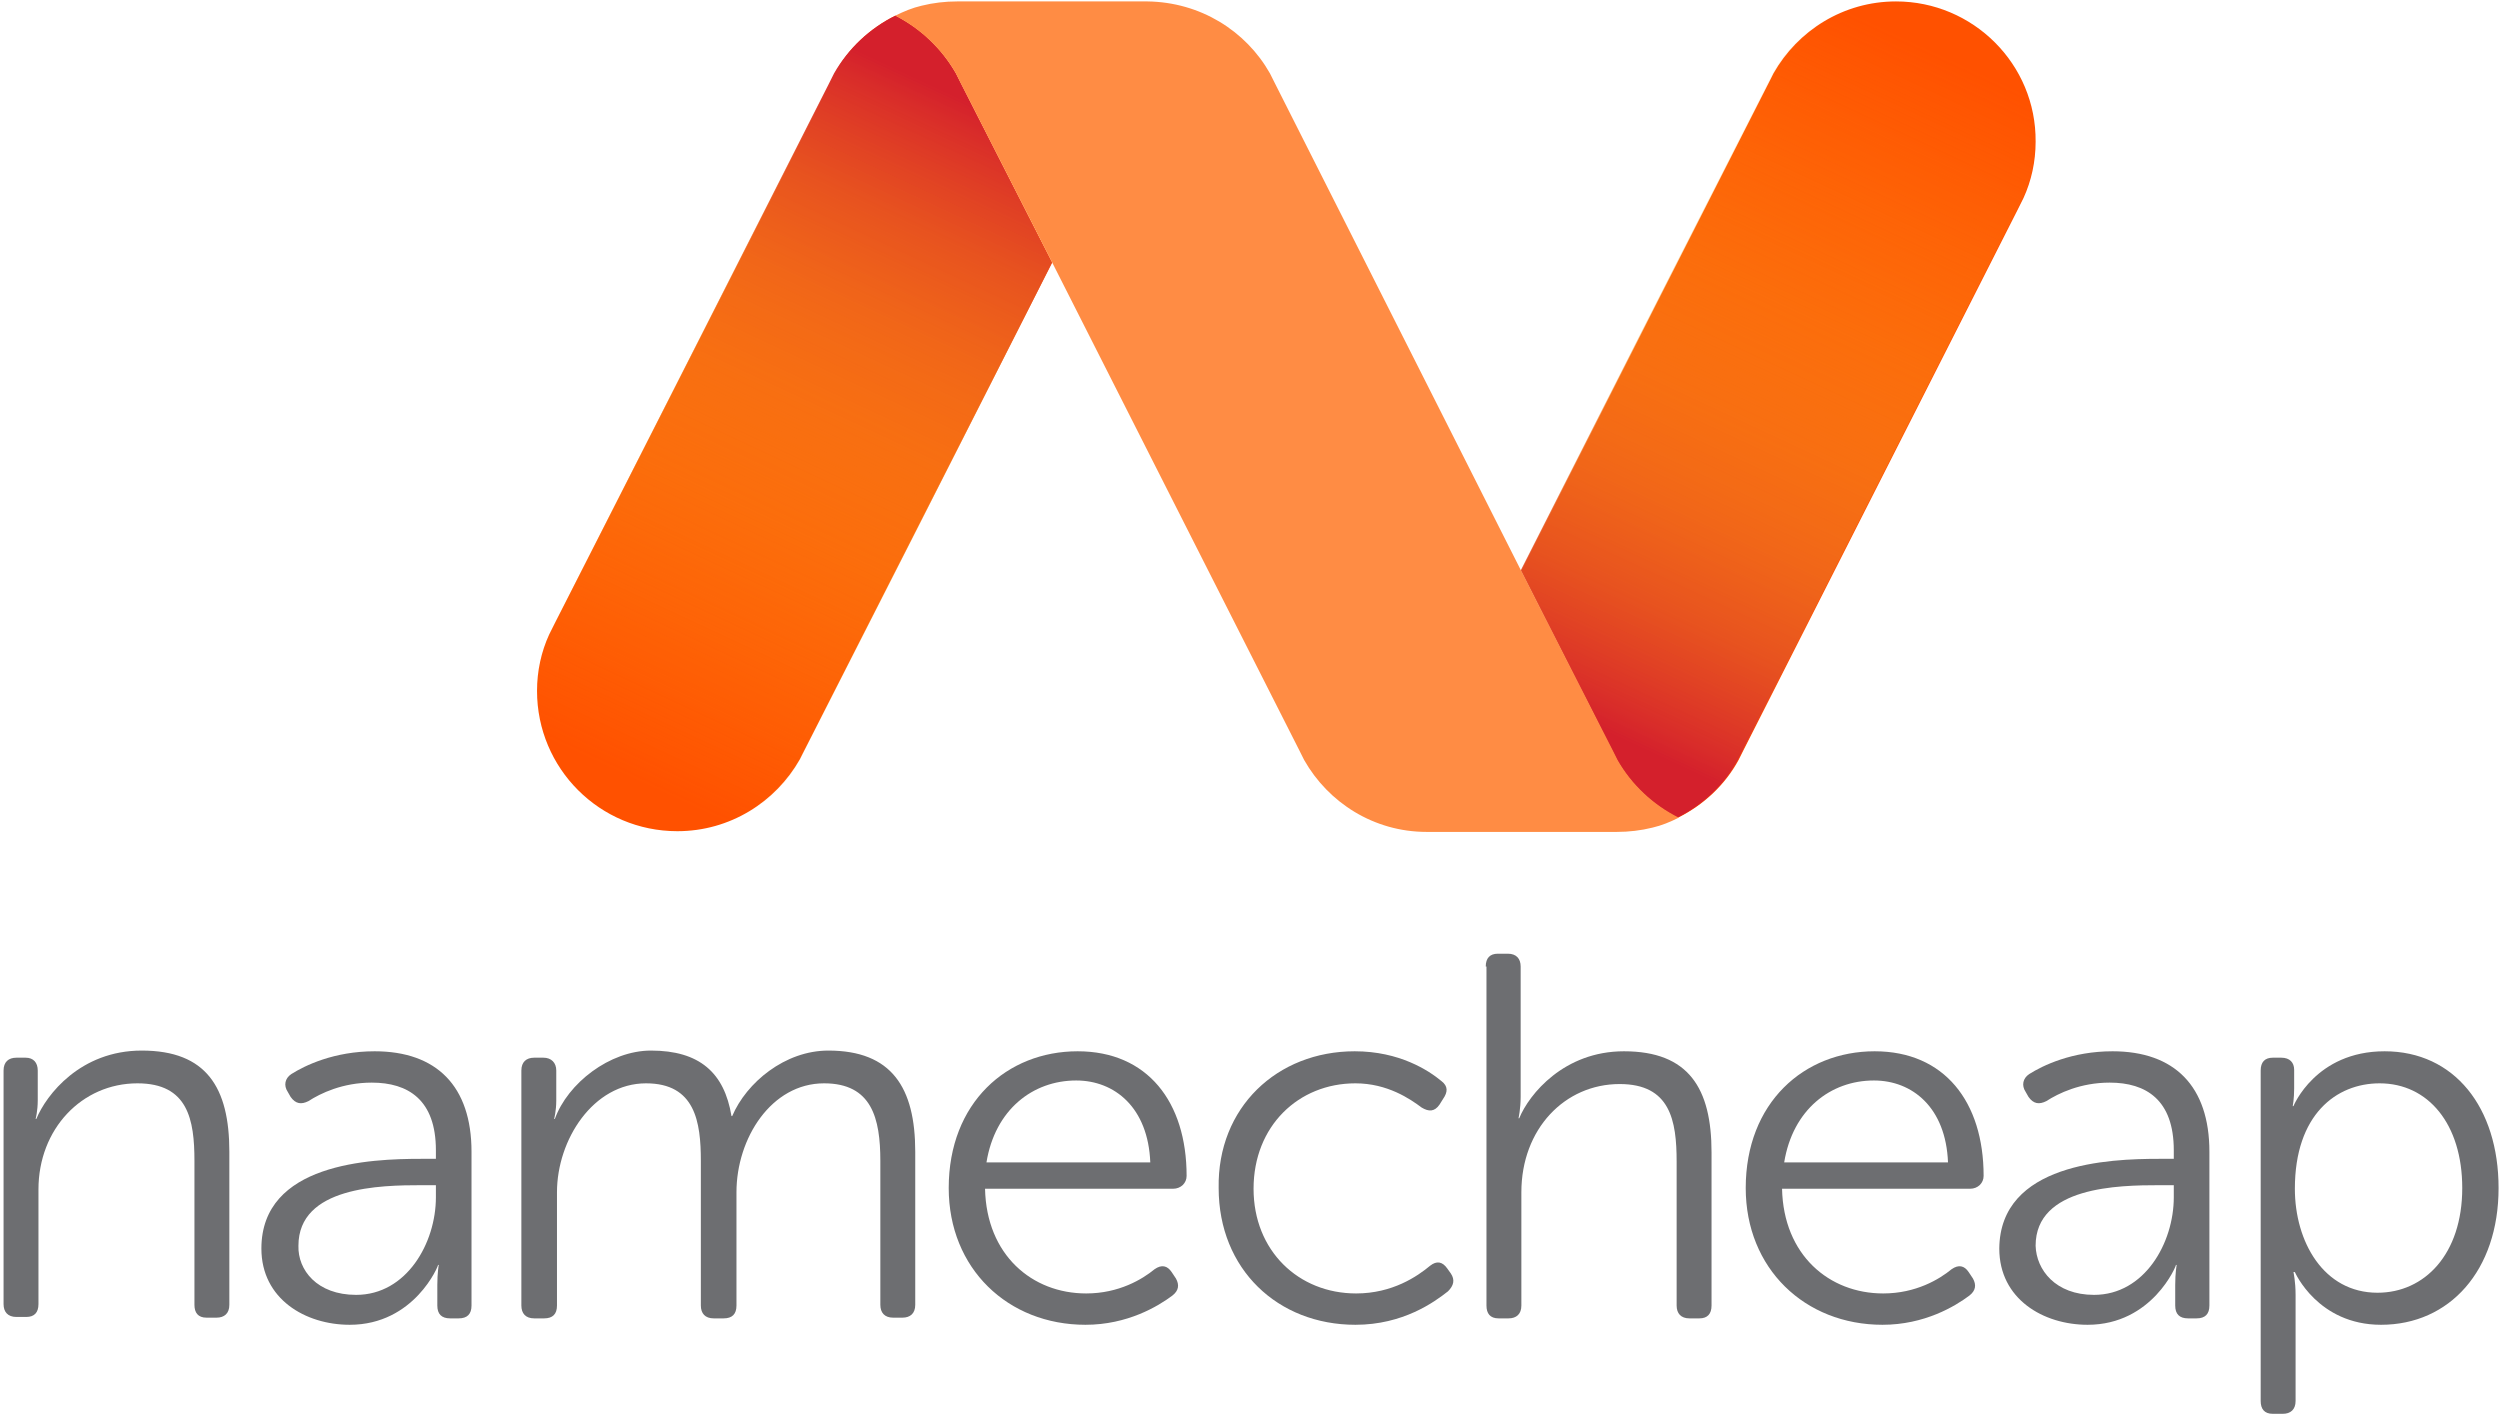
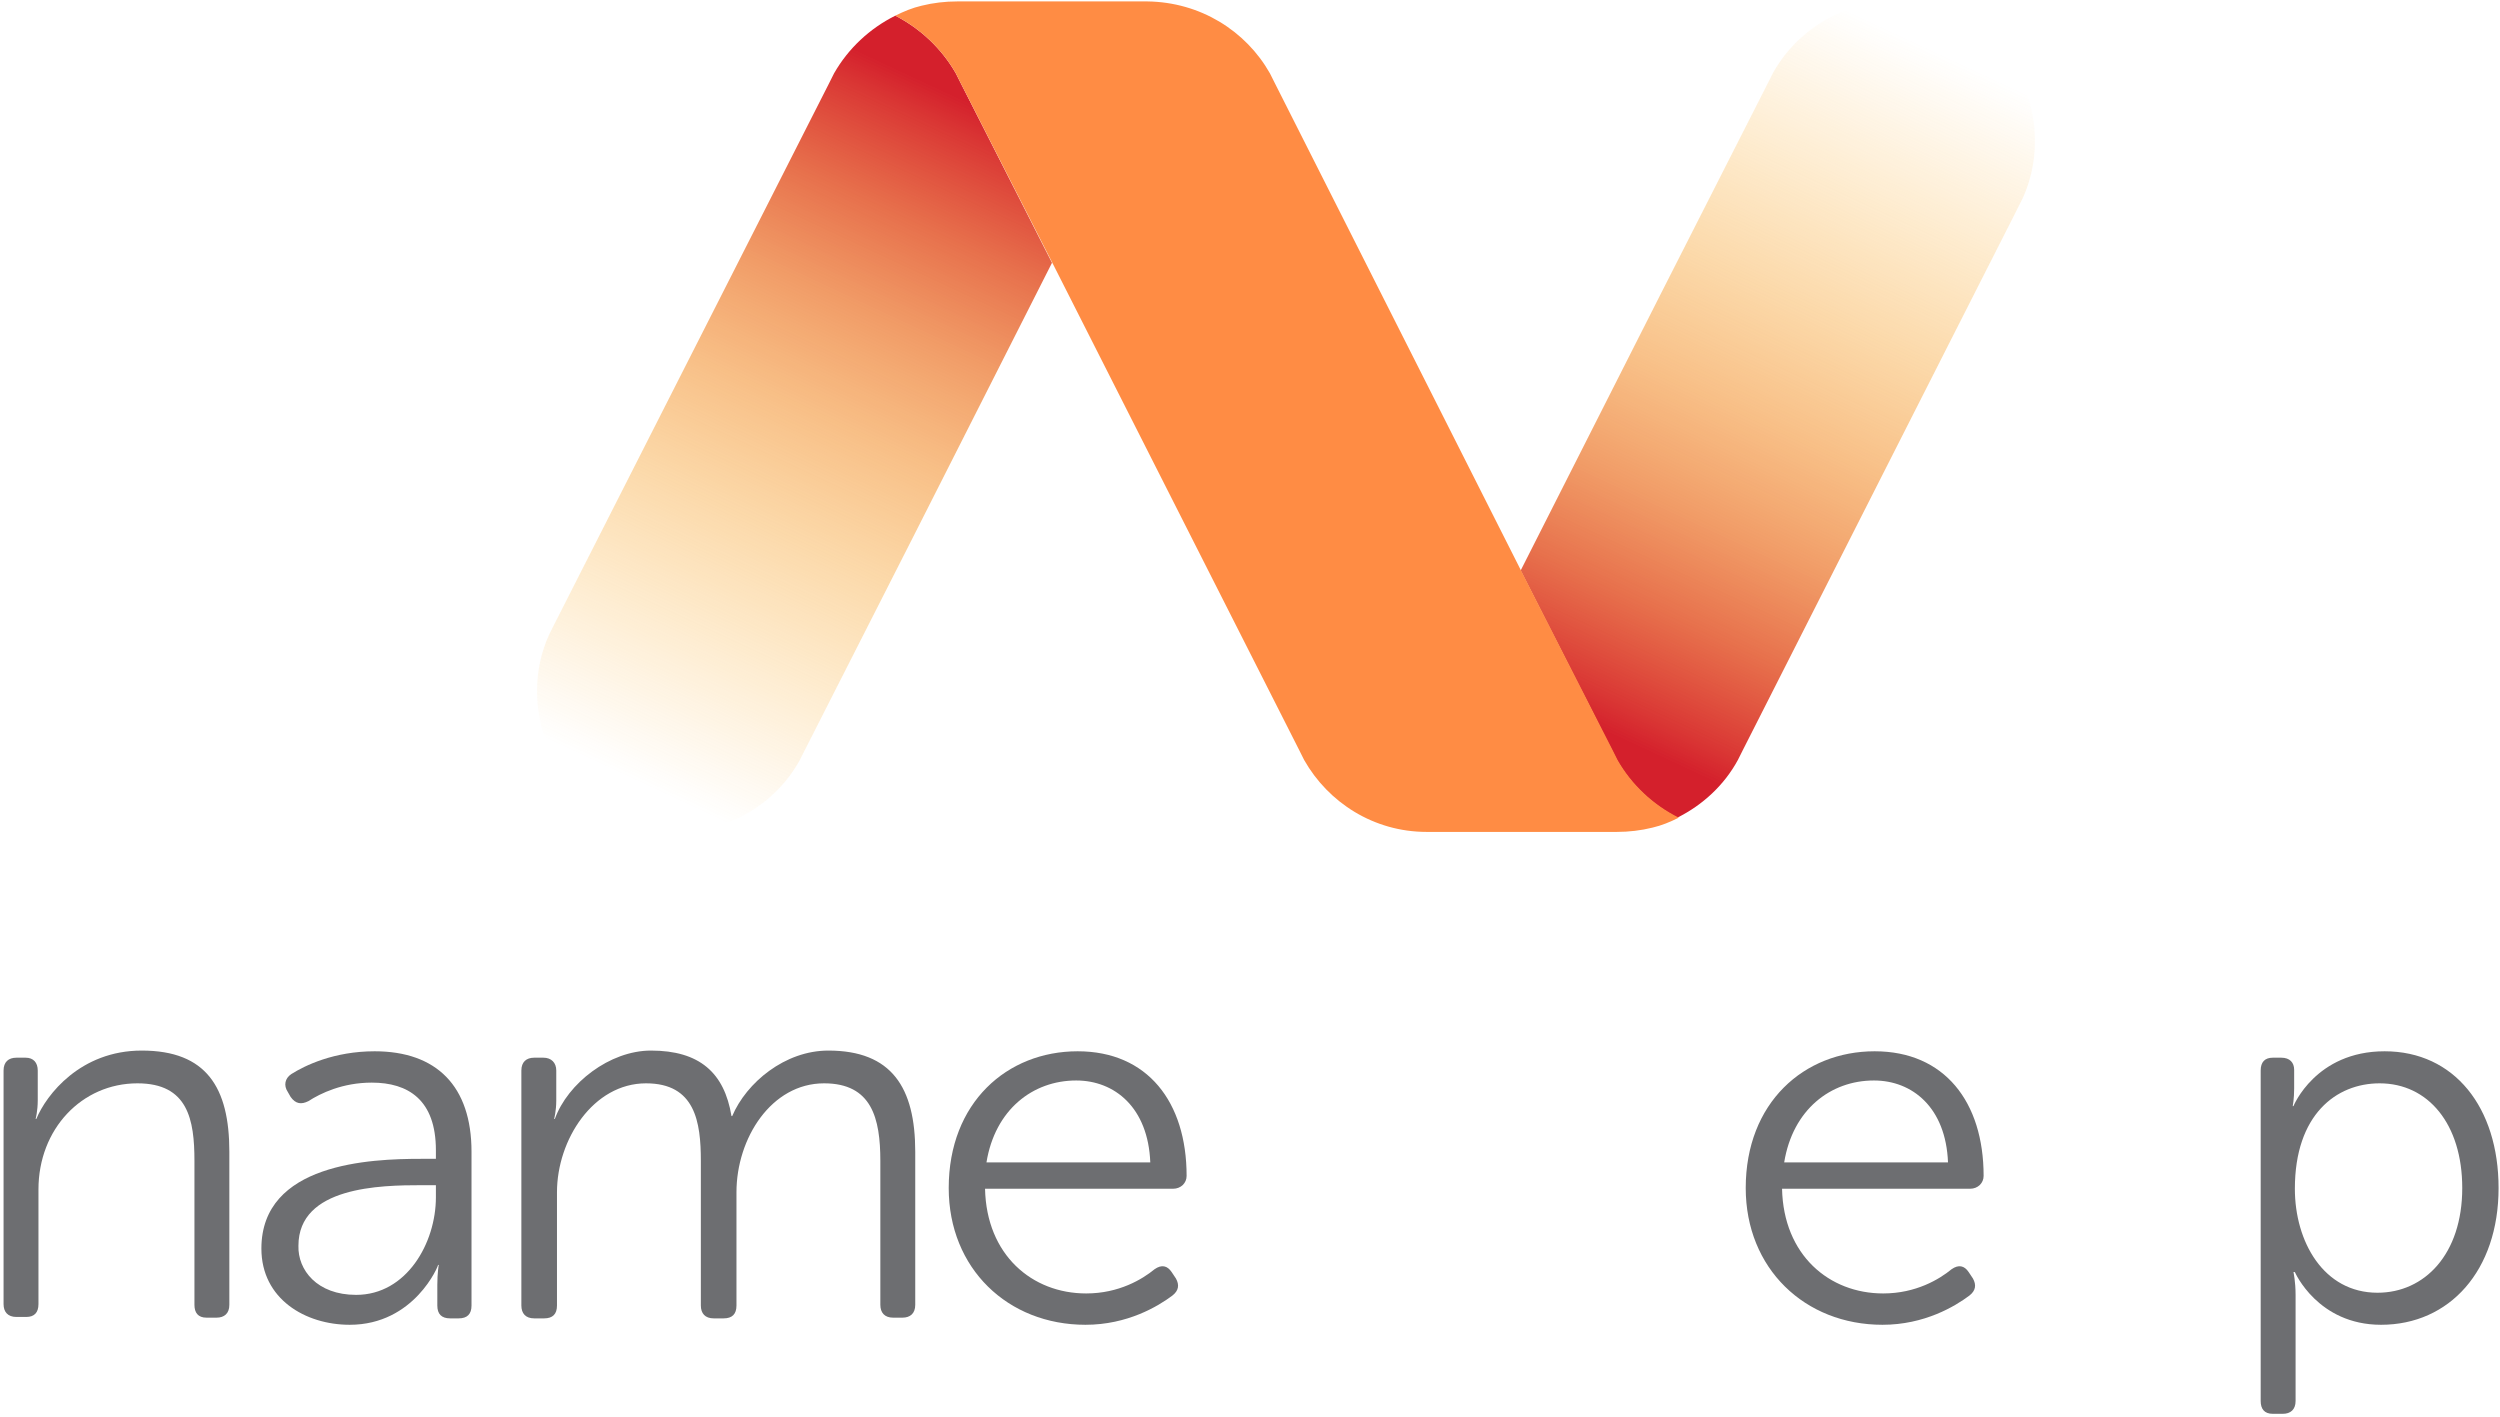
<svg xmlns="http://www.w3.org/2000/svg" width="351px" height="199px" viewBox="0 0 351 199" version="1.1">
  <title>rgb_logo_treatments_vertical</title>
  <desc>Created with Sketch.</desc>
  <defs>
    <linearGradient x1="35.463%" y1="94.911%" x2="63.021%" y2="1.105%" id="linearGradient-1">
      <stop stop-color="#D4202C" offset="0%" />
      <stop stop-color="#D82D2B" stop-opacity="0.958" offset="4.166%" />
      <stop stop-color="#E25226" stop-opacity="0.824" offset="17.6%" />
      <stop stop-color="#EB7123" stop-opacity="0.683" offset="31.67%" />
      <stop stop-color="#F28920" stop-opacity="0.536" offset="46.35%" />
      <stop stop-color="#F69A1E" stop-opacity="0.381" offset="61.88%" />
      <stop stop-color="#F9A41D" stop-opacity="0.211" offset="78.86%" />
      <stop stop-color="#FAA71D" stop-opacity="0" offset="100%" />
    </linearGradient>
    <linearGradient x1="64.607%" y1="5.062%" x2="37.01%" y2="98.868%" id="linearGradient-2">
      <stop stop-color="#D4202C" offset="0%" />
      <stop stop-color="#D82D2B" stop-opacity="0.958" offset="4.166%" />
      <stop stop-color="#E25226" stop-opacity="0.824" offset="17.6%" />
      <stop stop-color="#EB7123" stop-opacity="0.683" offset="31.67%" />
      <stop stop-color="#F28920" stop-opacity="0.536" offset="46.35%" />
      <stop stop-color="#F69A1E" stop-opacity="0.381" offset="61.88%" />
      <stop stop-color="#F9A41D" stop-opacity="0.211" offset="78.86%" />
      <stop stop-color="#FAA71D" stop-opacity="0" offset="100%" />
    </linearGradient>
  </defs>
  <g id="Page-1" stroke="none" stroke-width="1" fill="none" fill-rule="evenodd">
    <g id="rgb_logo_treatments_vertical" fill-rule="nonzero">
      <g id="Group">
        <g id="_x34__16_" transform="translate(75, 0)">
-           <path d="M191.2,0.2 C183.8,0.2 177.4,4.3 174,10.3 L173.6,11.1 L158.1,41.6 L138.6,80.1 L151.4,105.3 L152.1,106.7 C154.1,110.2 157.1,113 160.6,114.8 C164.2,113 167.2,110.2 169.1,106.7 L169.8,105.3 L208.2,29.6 L209.1,27.8 C210.2,25.4 210.8,22.7 210.8,19.9 C210.9,9 202,0.2 191.2,0.2 Z" id="Path" fill="#FF5100" />
-           <path d="M72.7,36.8 L59.9,11.7 L59.2,10.3 C57.2,6.8 54.3,4 50.7,2.2 C47.1,4 44.1,6.8 42.2,10.3 L41.5,11.7 L3,87.3 L2.1,89.1 C1,91.5 0.4,94.2 0.4,97 C0.4,107.9 9.2,116.7 20.1,116.7 C27.5,116.7 33.9,112.6 37.3,106.6 L37.7,105.8 L53.2,75.3 L72.7,36.9 L72.7,36.8 Z" id="Path" fill="#FF5100" />
          <path d="M191.1,0.2 C183.7,0.2 177.2,4.3 173.9,10.3 L173.5,11.1 L158,41.6 L138.5,80.1 L151.3,105.3 L152,106.7 C154,110.2 157,113 160.5,114.8 C164.1,113 167.1,110.2 169,106.7 L169.7,105.3 L208.1,29.6 L209,27.8 C210.1,25.4 210.7,22.7 210.7,19.9 C210.8,9 202,0.2 191.1,0.2 Z" id="Path" fill="url(#linearGradient-1)" />
          <path d="M20.1,116.8 C27.5,116.8 34,112.7 37.3,106.7 L37.7,105.9 L53.2,75.4 L72.7,36.9 L59.9,11.7 L59.2,10.3 C57.2,6.8 54.2,4 50.7,2.2 C47.1,4 44.1,6.8 42.1,10.3 L41.4,11.7 L3,87.3 L2.1,89.1 C1,91.5 0.4,94.2 0.4,97 C0.4,108 9.2,116.8 20.1,116.8 Z" id="Path" fill="url(#linearGradient-2)" />
          <path d="M72.7,36.8 L59.9,11.7 L59.2,10.3 C57.2,6.8 54.2,4 50.7,2.2 C51.9,1.6 53.1,1.1 54.4,0.8 C56,0.4 57.7,0.2 59.4,0.2 C59.4,0.2 59.4,0.2 59.4,0.2 C59.4,0.2 59.4,0.2 59.4,0.2 L85.9,0.2 C85.9,0.2 86,0.2 86,0.2 C86,0.2 86.1,0.2 86.1,0.2 C93.5,0.3 99.9,4.3 103.3,10.3 L104,11.7 L138.6,80.2 L151.4,105.3 L152.1,106.7 C154.1,110.2 157.1,113 160.7,114.8 C159.5,115.4 158.3,115.9 157,116.2 C155.4,116.6 153.7,116.8 152,116.8 C152,116.8 152,116.8 152,116.8 C152,116.8 152,116.8 152,116.8 L125.5,116.8 C125.5,116.8 125.4,116.8 125.4,116.8 C125.4,116.8 125.3,116.8 125.3,116.8 C117.9,116.8 111.5,112.7 108.1,106.7 L107.4,105.3 L72.7,36.8 Z" id="Path" fill="#FF8C44" />
        </g>
        <g id="wht_20_" transform="translate(0, 133)" fill="#6D6E71">
          <path d="M0.5,17.3 C0.5,16.1 1.2,15.5 2.3,15.5 L3.6,15.5 C4.7,15.5 5.3,16.2 5.3,17.3 L5.3,21.5 C5.3,23 5,24.1 5,24.1 L5.1,24.1 C6.5,20.7 11.3,14.5 19.9,14.5 C29,14.5 32.2,19.7 32.2,28.7 L32.2,50.2 C32.2,51.4 31.5,52 30.4,52 L29,52 C27.8,52 27.3,51.3 27.3,50.2 L27.3,30 C27.3,24.2 26.4,19.1 19.3,19.1 C11.5,19.1 5.4,25.5 5.4,34 L5.4,50.1 C5.4,51.3 4.8,51.9 3.7,51.9 L2.3,51.9 C1.1,51.9 0.5,51.2 0.5,50.1 L0.5,17.3 L0.5,17.3 Z" id="Path" />
          <path d="M59.1,29.7 L61.2,29.7 L61.2,28.5 C61.2,21.4 57.3,19 52.2,19 C48.1,19 45,20.5 43.3,21.6 C42.3,22.1 41.5,22 40.8,21 L40.4,20.3 C39.8,19.4 40,18.4 40.9,17.8 C42.8,16.6 46.9,14.6 52.6,14.6 C61.3,14.6 66.2,19.5 66.2,28.7 L66.2,50.3 C66.2,51.5 65.6,52.1 64.4,52.1 L63.2,52.1 C62,52.1 61.4,51.5 61.4,50.3 L61.4,47.4 C61.4,45.7 61.6,44.6 61.6,44.6 L61.5,44.6 C61.6,44.6 58.2,53 49.1,53 C42.9,53 36.7,49.4 36.7,42.3 C36.7,30.3 52,29.7 59.1,29.7 Z M50,48.8 C57.1,48.8 61.2,41.5 61.2,35.1 L61.2,33.4 L59.2,33.4 C53.4,33.4 41.9,33.6 41.9,41.9 C41.8,45.3 44.5,48.8 50,48.8 Z" id="Shape" />
          <path d="M73.2,17.3 C73.2,16.1 73.9,15.5 75,15.5 L76.3,15.5 C77.4,15.5 78.1,16.2 78.1,17.3 L78.1,21.5 C78.1,23 77.8,24.1 77.8,24.1 L77.9,24.1 C79.7,19.1 85.6,14.5 91.4,14.5 C98.2,14.5 101.7,17.6 102.7,23.7 L102.8,23.7 C104.8,19 110.2,14.5 116.3,14.5 C125.2,14.5 128.5,19.7 128.5,28.7 L128.5,50.2 C128.5,51.4 127.8,52 126.7,52 L125.4,52 C124.2,52 123.6,51.3 123.6,50.2 L123.6,30 C123.6,24 122.4,19.1 115.7,19.1 C108.3,19.1 103.4,26.8 103.4,34.4 L103.4,50.3 C103.4,51.5 102.8,52.1 101.6,52.1 L100.2,52.1 C99,52.1 98.4,51.4 98.4,50.3 L98.4,30 C98.4,24.5 97.6,19.1 90.7,19.1 C83.3,19.1 78.2,27 78.2,34.4 L78.2,50.3 C78.2,51.5 77.6,52.1 76.4,52.1 L75,52.1 C73.8,52.1 73.2,51.4 73.2,50.3 L73.2,17.3 Z" id="Path" />
          <path d="M151.3,14.6 C161.1,14.6 166.6,21.7 166.6,32.1 C166.6,33.1 165.8,33.9 164.7,33.9 L138.3,33.9 C138.5,43.2 144.9,48.6 152.5,48.6 C157.1,48.6 160.4,46.6 162.1,45.2 C163.1,44.5 163.9,44.7 164.5,45.6 L165.1,46.5 C165.6,47.4 165.5,48.2 164.6,48.9 C162.6,50.4 158.3,53 152.4,53 C141.5,53 133.2,45.1 133.2,33.8 C133.2,21.8 141.4,14.6 151.3,14.6 Z M161.5,30.2 C161.2,22.5 156.5,18.7 151.1,18.7 C145,18.7 139.7,22.8 138.5,30.2 L161.5,30.2 Z" id="Shape" />
-           <path d="M190.2,14.6 C196.5,14.6 200.6,17.3 202.4,18.8 C203.3,19.5 203.3,20.3 202.6,21.3 L202.1,22.1 C201.4,23.1 200.6,23.1 199.6,22.5 C198,21.3 194.8,19.1 190.3,19.1 C182.3,19.1 176,25.1 176,33.9 C176,42.6 182.3,48.6 190.4,48.6 C195.5,48.6 199,46.2 200.8,44.7 C201.7,44 202.5,44.1 203.2,45.1 L203.7,45.8 C204.3,46.7 204.1,47.5 203.3,48.3 C201.4,49.8 197,53 190.3,53 C179.4,53 171.1,45.2 171.1,33.8 C170.9,22.5 179.3,14.6 190.2,14.6 Z" id="Path" />
-           <path d="M208.6,2.7 C208.6,1.5 209.2,0.9 210.3,0.9 L211.7,0.9 C212.9,0.9 213.5,1.6 213.5,2.7 L213.5,21 C213.5,22.7 213.2,24 213.2,24 L213.3,24 C214.7,20.6 219.6,14.6 228,14.6 C237.1,14.6 240.3,19.8 240.3,28.8 L240.3,50.3 C240.3,51.5 239.7,52.1 238.6,52.1 L237.2,52.1 C236,52.1 235.4,51.4 235.4,50.3 L235.4,30.1 C235.4,24.3 234.5,19.2 227.4,19.2 C219.7,19.2 213.6,25.5 213.6,34.4 L213.6,50.3 C213.6,51.5 212.9,52.1 211.8,52.1 L210.4,52.1 C209.2,52.1 208.7,51.4 208.7,50.3 L208.7,2.7 L208.6,2.7 Z" id="Path" />
          <path d="M263.2,14.6 C273,14.6 278.5,21.7 278.5,32.1 C278.5,33.1 277.7,33.9 276.6,33.9 L250.2,33.9 C250.4,43.2 256.8,48.6 264.4,48.6 C269,48.6 272.3,46.6 274,45.2 C275,44.5 275.8,44.7 276.4,45.6 L277,46.5 C277.5,47.4 277.4,48.2 276.5,48.9 C274.5,50.4 270.2,53 264.3,53 C253.4,53 245.1,45.1 245.1,33.8 C245.1,21.8 253.3,14.6 263.2,14.6 Z M273.5,30.2 C273.2,22.5 268.5,18.7 263.1,18.7 C257,18.7 251.7,22.8 250.5,30.2 L273.5,30.2 Z" id="Shape" />
-           <path d="M303.1,29.7 L305.2,29.7 L305.2,28.5 C305.2,21.4 301.3,19 296.2,19 C292.1,19 289,20.5 287.3,21.6 C286.3,22.1 285.5,22 284.8,21 L284.4,20.3 C283.8,19.4 284,18.4 284.9,17.8 C286.8,16.6 290.9,14.6 296.6,14.6 C305.3,14.6 310.2,19.5 310.2,28.7 L310.2,50.3 C310.2,51.5 309.6,52.1 308.4,52.1 L307.2,52.1 C306,52.1 305.4,51.5 305.4,50.3 L305.4,47.4 C305.4,45.7 305.6,44.6 305.6,44.6 L305.5,44.6 C305.6,44.6 302.2,53 293.1,53 C286.9,53 280.7,49.4 280.7,42.3 C280.8,30.3 296.1,29.7 303.1,29.7 Z M294,48.8 C301.1,48.8 305.2,41.5 305.2,35.1 L305.2,33.4 L303.2,33.4 C297.4,33.4 285.8,33.6 285.8,41.9 C285.9,45.3 288.6,48.8 294,48.8 Z" id="Shape" />
          <path d="M317.4,17.3 C317.4,16.1 318,15.5 319.1,15.5 L320.3,15.5 C321.5,15.5 322.1,16.2 322.1,17.2 L322.1,19.8 C322.1,21.3 321.9,22.3 321.9,22.3 L322,22.3 C322,22.3 325.1,14.6 334.8,14.6 C344.6,14.6 350.8,22.5 350.8,33.8 C350.8,45.4 343.9,53 334.3,53 C325.4,53 322.2,45.6 322.2,45.6 L322,45.6 C322,45.6 322.3,46.9 322.3,48.8 L322.3,63.7 C322.3,64.9 321.6,65.5 320.5,65.5 L319.1,65.5 C317.9,65.5 317.4,64.8 317.4,63.7 L317.4,17.3 L317.4,17.3 Z M333.8,48.5 C340.4,48.5 345.7,43.1 345.7,33.8 C345.7,24.8 340.9,19.1 334.1,19.1 C328,19.1 322.2,23.5 322.2,33.9 C322.2,41.3 326.2,48.5 333.8,48.5 Z" id="Shape" />
        </g>
      </g>
    </g>
  </g>
</svg>